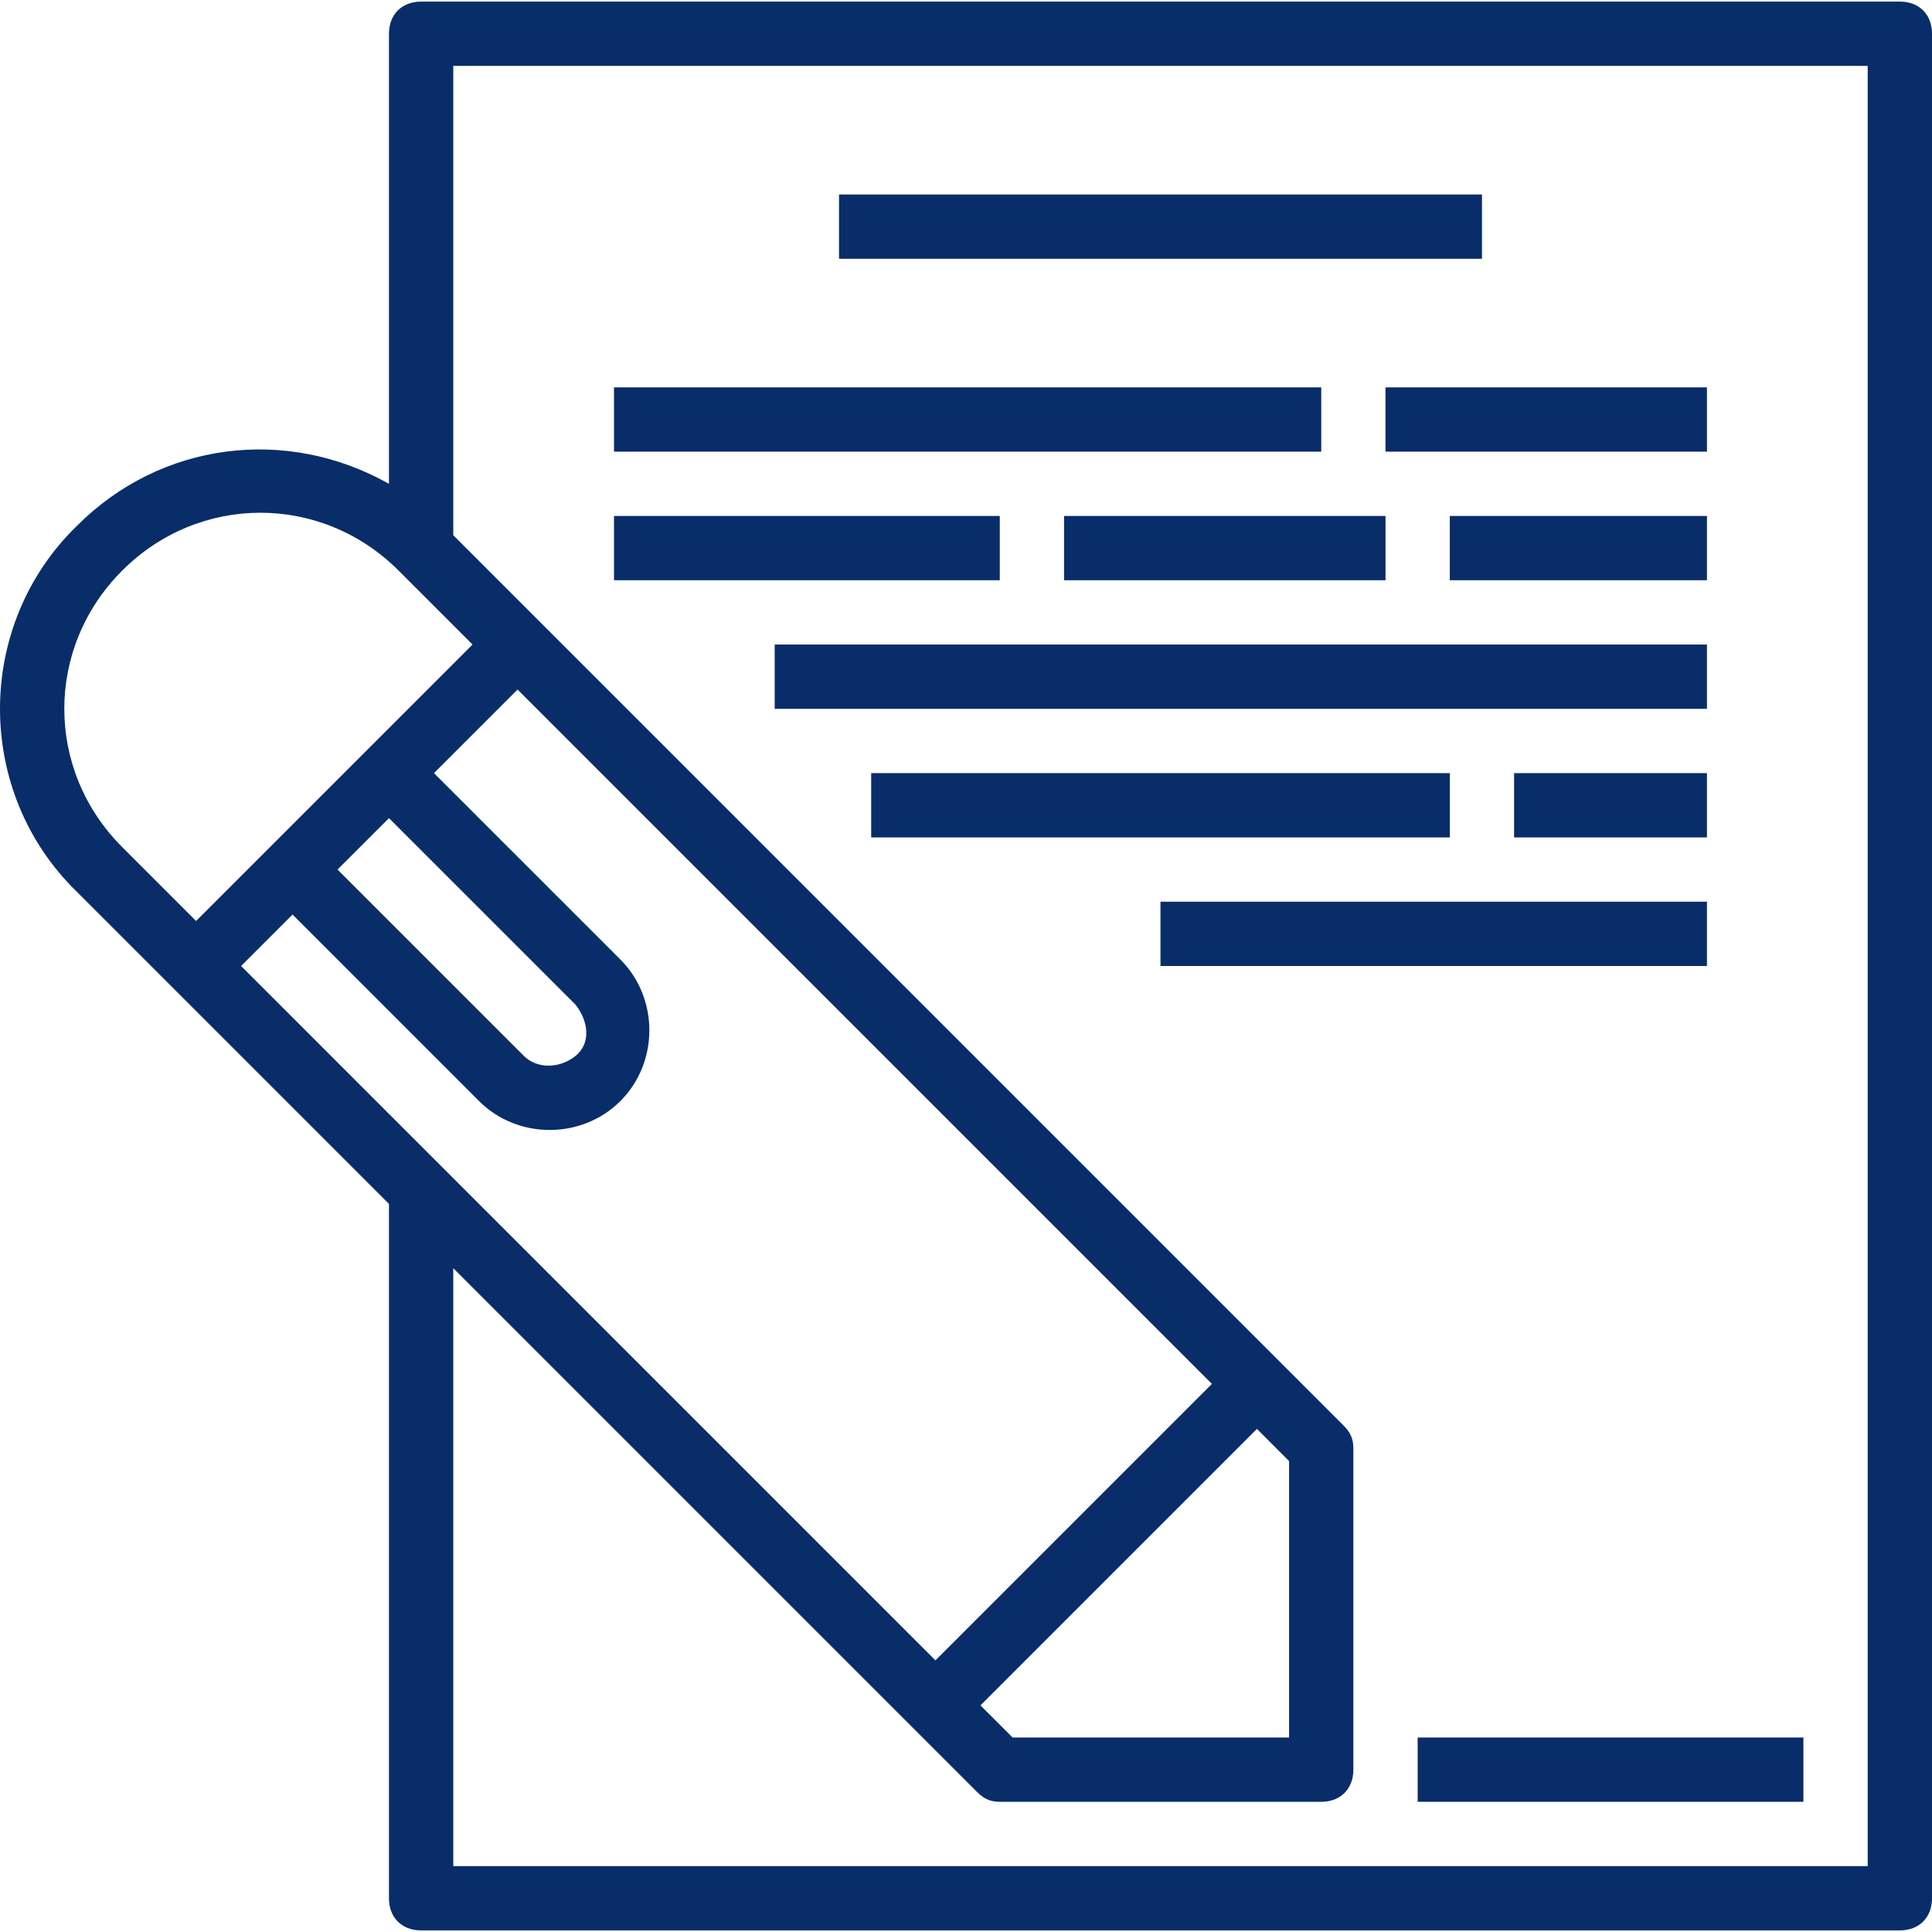
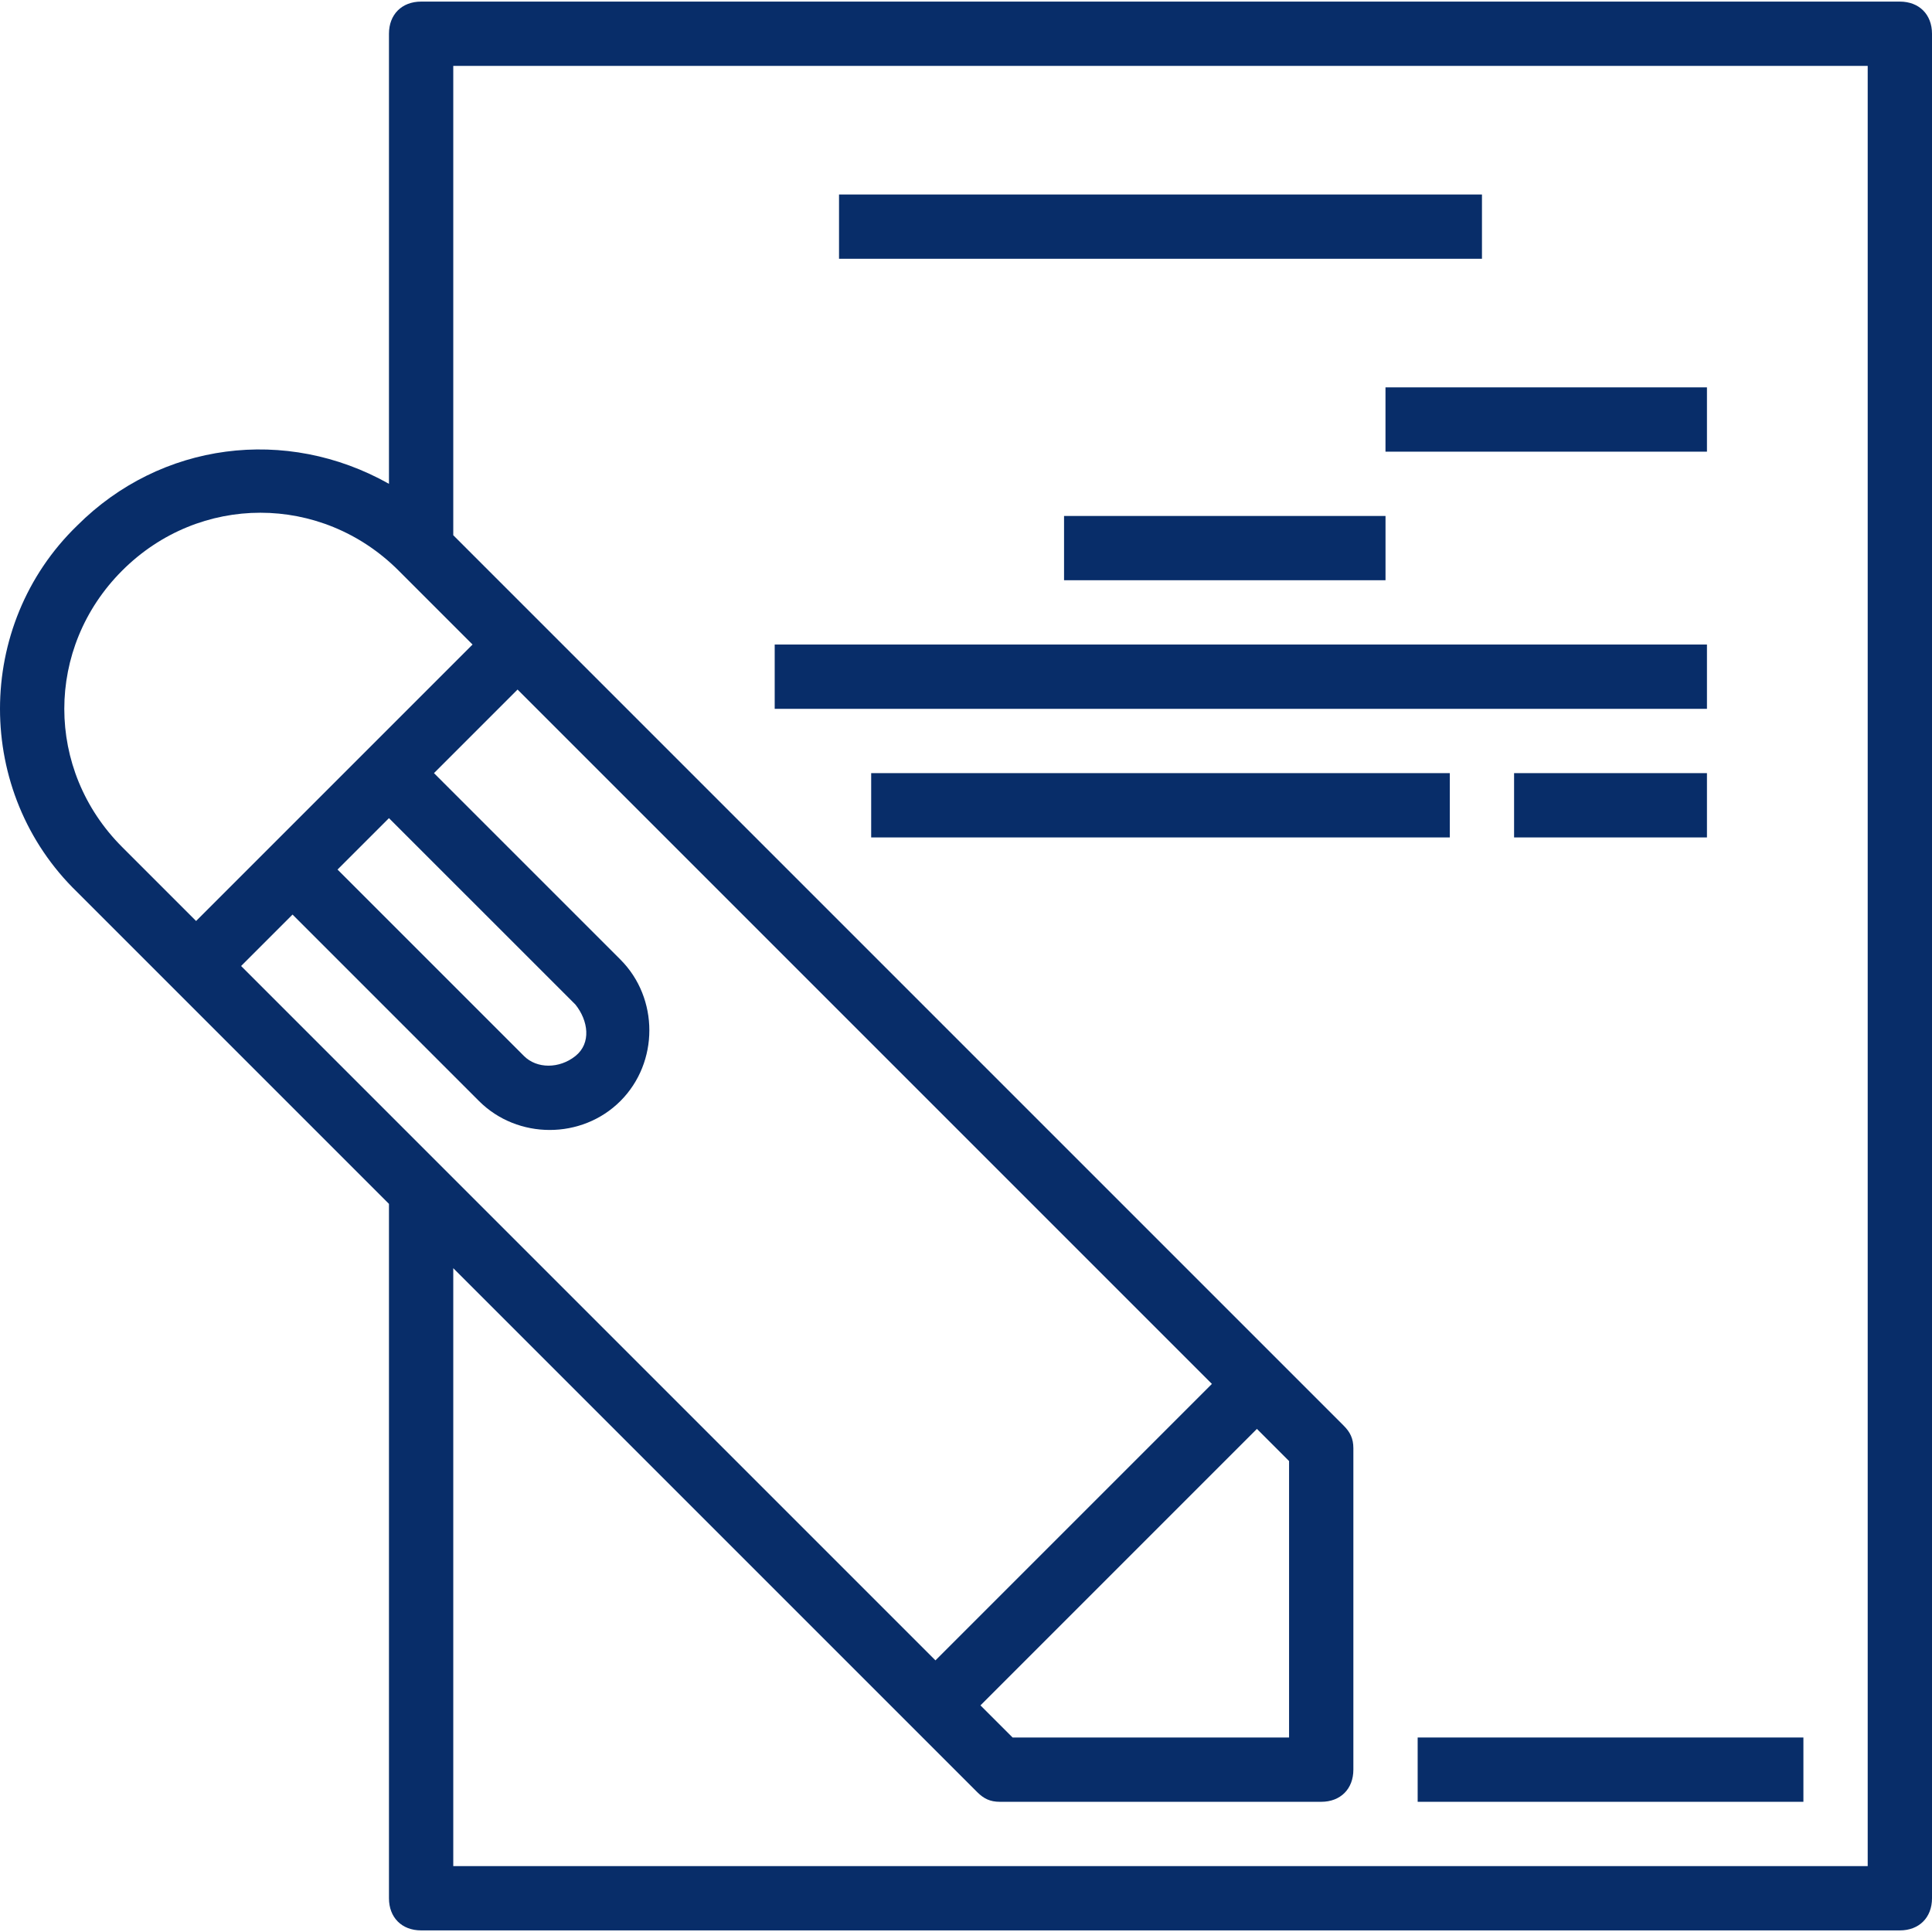
<svg xmlns="http://www.w3.org/2000/svg" width="64" height="64" viewBox="0 0 64 64" fill="none">
  <path d="M46.962 57.557H59.74V59.687H46.962V57.557Z" fill="#082D69" />
  <path d="M2.556 17.411C5.324 14.642 9.478 14.11 12.885 16.027V1.118C12.885 0.479 13.311 0.053 13.95 0.053H62.935C63.574 0.053 64 0.479 64 1.118V62.882C64 63.521 63.574 63.947 62.935 63.947H13.95C13.311 63.947 12.885 63.521 12.885 62.882V39.88L2.556 29.551C-0.852 26.25 -0.852 20.712 2.556 17.411ZM15.015 61.817H61.87V2.183H15.015V17.73L44.513 47.228C44.725 47.441 44.832 47.654 44.832 47.973V58.622C44.832 59.261 44.406 59.687 43.767 59.687H33.118C32.799 59.687 32.586 59.581 32.373 59.368L15.015 42.01V61.817ZM41.637 47.334L32.479 56.493L33.544 57.557H42.702V48.399L41.637 47.334ZM14.695 38.709L30.988 55.002L40.146 45.844L17.145 22.842L14.376 25.611L20.552 31.787C21.83 33.065 21.83 35.195 20.552 36.473C19.275 37.751 17.145 37.751 15.867 36.473L9.691 30.296L7.987 32L14.695 38.709ZM12.885 27.102L11.181 28.805L17.358 34.982C17.784 35.408 18.529 35.408 19.062 34.982C19.594 34.556 19.488 33.81 19.062 33.278L12.885 27.102ZM4.047 28.06L6.496 30.509L15.654 21.351L13.205 18.902C10.649 16.346 6.602 16.346 4.047 18.902C1.491 21.458 1.491 25.504 4.047 28.06Z" fill="#082D69" />
  <path d="M27.794 6.443H49.092V8.572H27.794V6.443Z" fill="#082D69" />
  <path d="M45.896 12.832H56.545V14.962H45.896V12.832Z" fill="#082D69" />
-   <path d="M20.34 12.832H43.768V14.962H20.34V12.832Z" fill="#082D69" />
-   <path d="M48.026 17.092H56.545V19.221H48.026V17.092Z" fill="#082D69" />
+   <path d="M20.34 12.832V14.962H20.34V12.832Z" fill="#082D69" />
  <path d="M35.248 17.092H45.897V19.221H35.248V17.092Z" fill="#082D69" />
-   <path d="M20.34 17.092H33.119V19.221H20.34V17.092Z" fill="#082D69" />
  <path d="M25.663 21.351H56.545V23.481H25.663V21.351Z" fill="#082D69" />
  <path d="M50.156 25.611H56.545V27.741H50.156V25.611Z" fill="#082D69" />
  <path d="M28.859 25.611H48.027V27.741H28.859V25.611Z" fill="#082D69" />
-   <path d="M38.442 29.87H56.545V32H38.442V29.87Z" fill="#082D69" />
</svg>